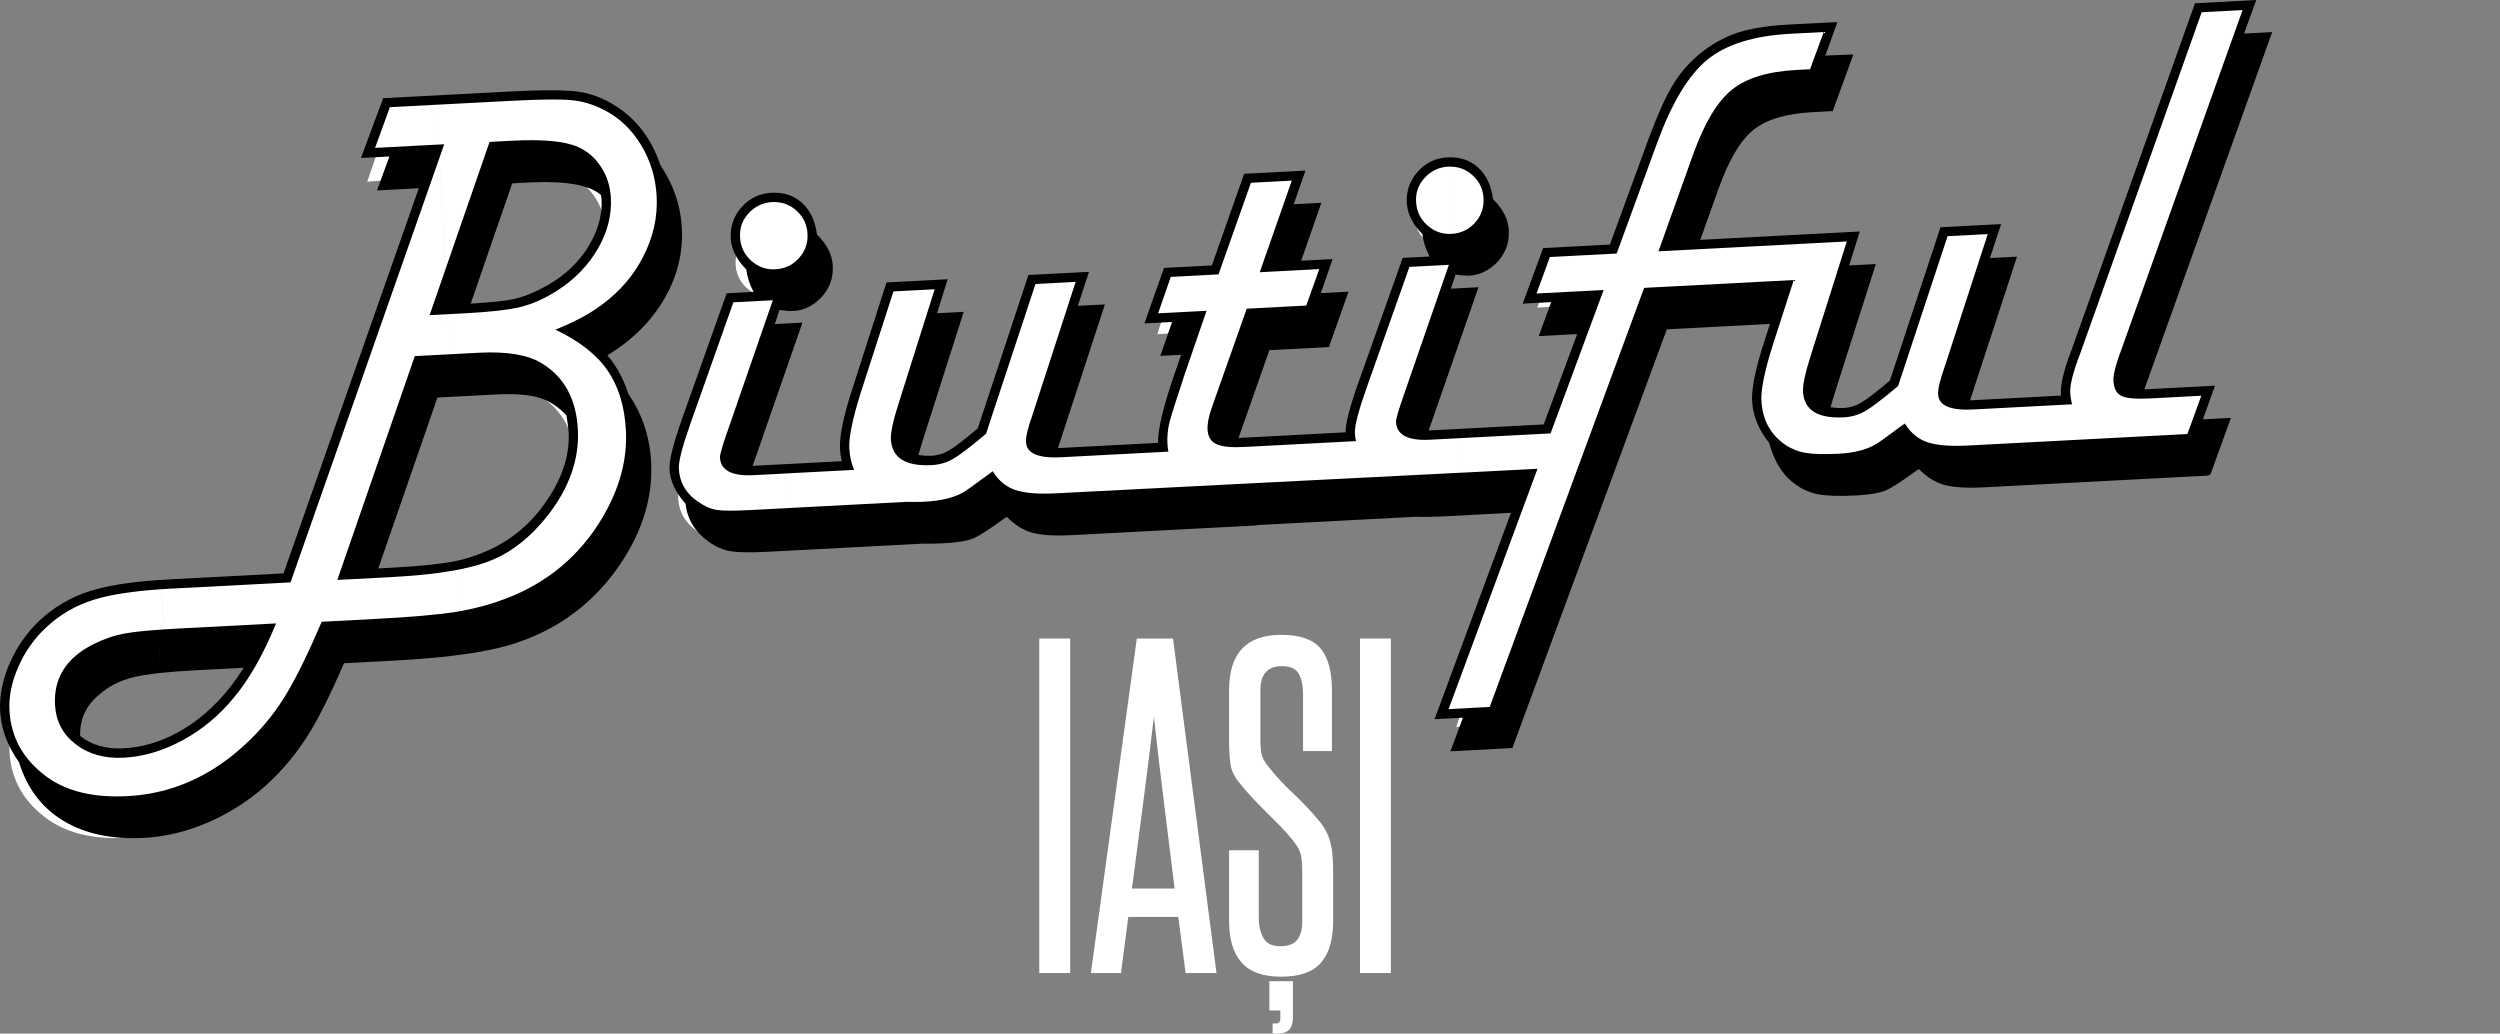
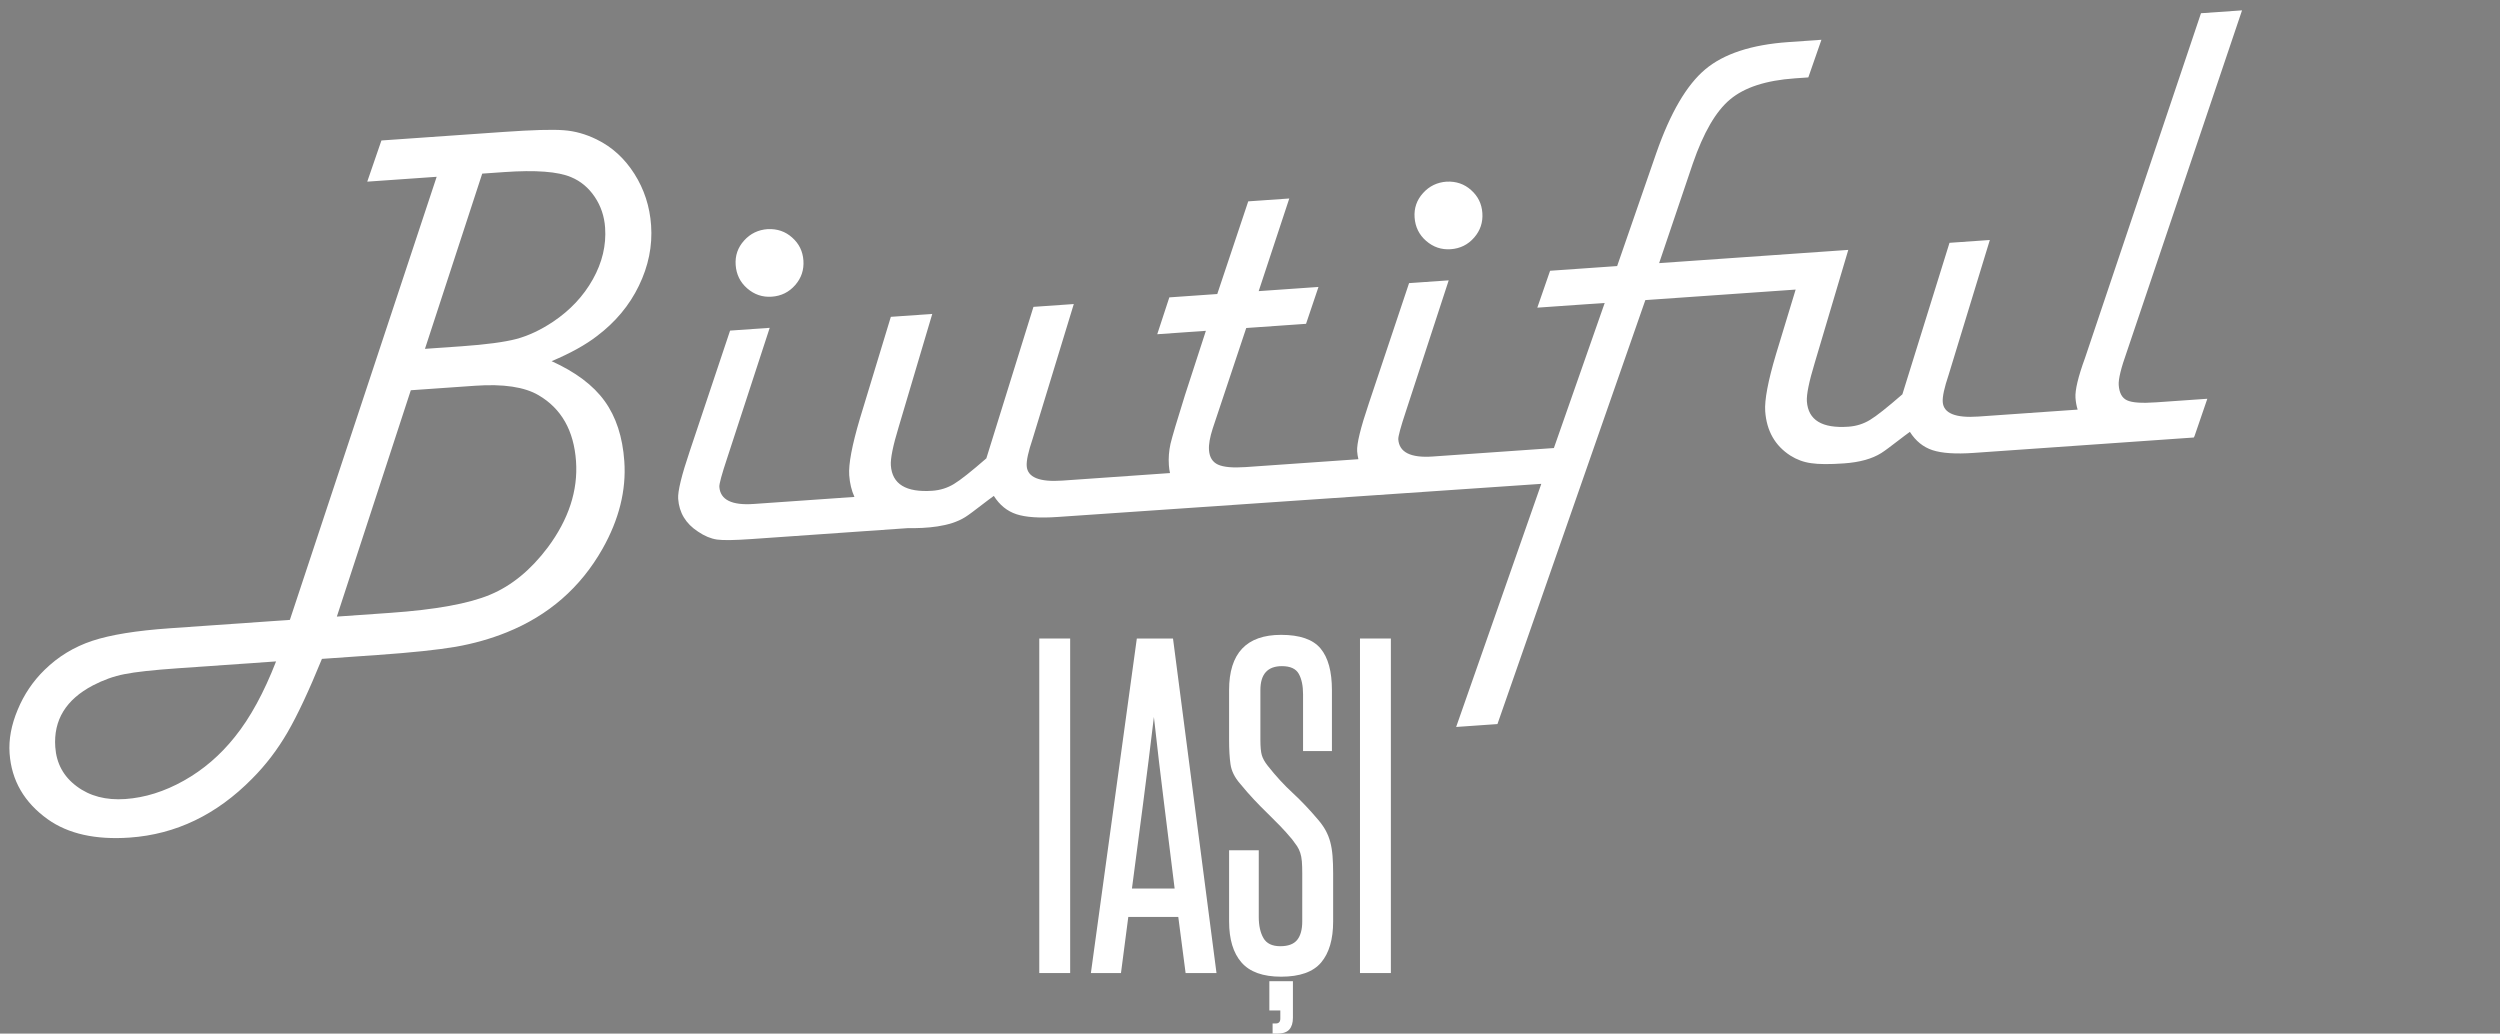
<svg xmlns="http://www.w3.org/2000/svg" version="1.2" baseProfile="tiny" id="Layer_1" x="0px" y="0px" width="283px" height="117.006px" viewBox="0 0 283 117.006" xml:space="preserve">
  <rect x="0" y="0" width="283" height="117.006" fill="#808080" stroke="none" />
  <path fill="#FFFFFF" d="M73.705,25.51c-0.15-2.149-0.785-4.088-1.893-5.834c-1.107-1.744-2.535-3.048-4.281-3.897  c-1.23-0.603-2.469-0.948-3.718-1.036c-1.249-0.101-3.512-0.038-6.788,0.191l-13.849,0.968l-1.604,4.661l7.858-0.55L32.813,70.171  l-13.606,0.951c-3.788,0.264-6.71,0.739-8.769,1.422c-2.057,0.685-3.857,1.781-5.385,3.279c-1.314,1.28-2.329,2.78-3.045,4.505  c-0.729,1.736-1.033,3.378-0.923,4.949c0.215,3.076,1.657,5.554,4.314,7.461c2.33,1.66,5.428,2.346,9.283,2.076  c5.226-0.366,9.848-2.592,13.855-6.664c1.551-1.553,2.886-3.308,4.018-5.262c1.133-1.955,2.424-4.718,3.888-8.304l6.259-0.437  c3.908-0.273,6.869-0.588,8.896-0.934c2.013-0.355,3.932-0.896,5.757-1.631c4.739-1.911,8.366-5.066,10.852-9.464  c1.873-3.315,2.695-6.627,2.465-9.904c-0.192-2.753-0.931-5.024-2.232-6.822c-1.299-1.798-3.307-3.291-5.998-4.507  c2.151-0.906,3.866-1.863,5.133-2.843c2.09-1.577,3.672-3.469,4.745-5.69C73.405,30.12,73.868,27.847,73.705,25.51z M26.584,83.416  c-1.65,2.072-3.573,3.719-5.768,4.952c-2.195,1.233-4.401,1.927-6.63,2.083c-2.177,0.152-4.019-0.327-5.5-1.438  c-1.495-1.109-2.3-2.593-2.429-4.447c-0.213-3.049,1.203-5.375,4.263-6.979c1.172-0.608,2.356-1.042,3.569-1.274  c1.21-0.246,3.233-0.469,6.094-0.668l11.068-0.773C29.878,78.395,28.336,81.241,26.584,83.416z M65.206,52.208  c0.232,3.331-0.836,6.579-3.192,9.753c-1.926,2.563-4.109,4.35-6.523,5.355c-2.425,1.02-6.198,1.701-11.342,2.062l-6.017,0.421  l8.372-25.623l7.28-0.509c3.197-0.224,5.597,0.134,7.188,1.076C63.547,46.25,64.963,48.743,65.206,52.208z M67.113,31.613  c-1.068,1.911-2.575,3.514-4.509,4.81c-1.406,0.935-2.792,1.585-4.156,1.951c-1.352,0.351-3.424,0.631-6.205,0.826l-4.137,0.289  l6.482-19.835l2.485-0.174c3.559-0.249,6.097-0.062,7.585,0.577c1.084,0.451,1.973,1.198,2.667,2.229  c0.693,1.031,1.084,2.191,1.174,3.481C68.637,27.753,68.18,29.703,67.113,31.613z M84.583,32.645  c-0.791-0.687-1.23-1.574-1.306-2.648c-0.074-1.061,0.24-1.974,0.953-2.766c0.715-0.793,1.603-1.22,2.677-1.295  c1.076-0.048,2.003,0.266,2.766,0.955c0.777,0.687,1.201,1.549,1.274,2.596c0.075,1.062-0.238,1.988-0.925,2.778  c-0.699,0.805-1.587,1.245-2.662,1.32C86.314,33.658,85.387,33.345,84.583,32.645z M244.08,45.544l5.789-0.404l-1.446,4.218  l-0.084,0.168l-24.928,1.743c-2.056,0.144-3.603,0.036-4.651-0.31c-1.05-0.344-1.908-1.041-2.562-2.074  c-0.398,0.284-0.821,0.61-1.269,0.952c-0.912,0.698-1.552,1.188-1.966,1.447c-1.034,0.652-2.438,1.047-4.225,1.172  c-1.625,0.114-2.867,0.106-3.714-0.023c-0.857-0.115-1.646-0.412-2.354-0.861c-1.738-1.12-2.691-2.795-2.849-5.024  c-0.087-1.25,0.315-3.397,1.212-6.416l2.234-7.351l-17.014,1.19l-16.742,47.994l-4.675,0.327l9.64-27.521  c-15.797,1.099-39.754,2.699-54.763,3.75c-2.056,0.143-3.601,0.035-4.651-0.311c-1.05-0.344-1.908-1.041-2.561-2.075  c-0.398,0.284-0.822,0.61-1.271,0.952c-0.909,0.698-1.55,1.188-1.964,1.447c-1.772,1.119-4.422,1.279-6.5,1.251l-17.688,1.235  c-1.907,0.133-3.215,0.158-3.911,0.058c-0.694-0.101-1.417-0.399-2.154-0.901c-1.387-0.9-2.134-2.145-2.244-3.717  c-0.057-0.833,0.381-2.646,1.322-5.423l4.555-13.613l4.485-0.314L82.31,51.875c-0.613,1.838-0.903,2.912-0.881,3.234  c0.103,1.464,1.404,2.115,3.888,1.94l11.405-0.797c-0.329-0.728-0.526-1.544-0.591-2.455c-0.088-1.25,0.316-3.397,1.211-6.416  l3.501-11.515l4.688-0.328l-3.803,12.804c-0.648,2.125-0.938,3.575-0.884,4.341c0.148,2.123,1.712,3.08,4.709,2.871  c0.886-0.063,1.704-0.324,2.43-0.765c0.738-0.442,1.966-1.419,3.671-2.902l5.333-17.15l4.567-0.319L116.886,49.7  c-0.481,1.424-0.707,2.452-0.663,3.057c0.088,1.276,1.437,1.83,4.028,1.647l12.193-0.853c-0.063-0.281-0.106-0.58-0.128-0.896  c-0.057-0.819,0.01-1.62,0.184-2.414c0.188-0.783,0.733-2.63,1.639-5.514l2.366-7.279L131,37.835l1.368-4.172l5.426-0.379  l3.506-10.49l4.646-0.325l-3.463,10.487l6.769-0.473l-1.408,4.174l-6.77,0.473l-3.794,11.375c-0.321,0.994-0.468,1.813-0.422,2.445  c0.056,0.806,0.395,1.357,1.018,1.644c0.631,0.288,1.675,0.381,3.111,0.282l12.784-0.894c-0.072-0.286-0.119-0.583-0.142-0.895  c-0.058-0.832,0.383-2.645,1.323-5.423l4.554-13.614l4.487-0.313l-4.826,14.766c-0.613,1.838-0.902,2.912-0.881,3.234  c0.104,1.464,1.402,2.116,3.889,1.941l13.725-0.959l5.752-16.424l-7.629,0.533l1.447-4.177l7.59-0.531l4.437-12.809  c1.587-4.538,3.431-7.69,5.534-9.457s5.244-2.796,9.406-3.088l3.748-0.262l-1.483,4.26l-1.531,0.107  c-3.265,0.229-5.69,1.02-7.312,2.375c-1.621,1.341-3.029,3.775-4.24,7.288l-3.805,11.253c7.138-0.5,14.274-0.999,21.412-1.498  l-3.803,12.804c-0.646,2.125-0.938,3.575-0.885,4.341c0.148,2.122,1.714,3.079,4.709,2.869c0.887-0.062,1.705-0.322,2.43-0.763  c0.739-0.443,1.967-1.42,3.672-2.902l5.334-17.15l4.565-0.319L220.58,42.45c-0.48,1.424-0.706,2.452-0.662,3.057  c0.088,1.275,1.438,1.829,4.027,1.647l11.244-0.786c-0.129-0.414-0.209-0.858-0.244-1.333c-0.059-0.86,0.296-2.369,1.076-4.502  l13.131-39.035l4.646-0.325l-13.037,38.638c-0.664,1.854-0.968,3.118-0.922,3.776c0.061,0.886,0.372,1.472,0.943,1.729  C241.355,45.587,242.455,45.658,244.08,45.544z M161.439,27.271c-0.791-0.687-1.23-1.575-1.307-2.648  c-0.074-1.061,0.24-1.974,0.954-2.766c0.715-0.793,1.603-1.22,2.677-1.295c1.076-0.048,2.002,0.266,2.766,0.955  c0.777,0.688,1.203,1.548,1.275,2.597c0.073,1.061-0.238,1.987-0.927,2.777c-0.698,0.805-1.585,1.245-2.661,1.32  C163.17,28.284,162.244,27.971,161.439,27.271z" />
  <g>
-     <path d="M242.739,44.077l7.998-0.42l-1.369,3.813l3.17-0.166l-2.296,6.356l-0.261,0.175l-25.356,1.329   c-1.991,0.104-3.486,0.011-4.521-0.272c-1.021-0.279-1.99-0.889-2.897-1.807c-1.795,1.314-3.04,2.131-3.748,2.437   c-0.695,0.291-1.825,0.484-3.363,0.565c-1.939,0.102-3.404,0.044-4.407-0.158c-1.004-0.216-1.938-0.663-2.78-1.357   c-1.203-0.955-2.085-2.425-2.632-4.421c-1.205-1.506-1.853-3.095-1.939-4.767c-0.075-1.418,0.385-3.654,1.378-6.711l0.644-2.005   l-11.674,0.611l-17.485,47.4l-7.008,0.367l1.41-3.803l-3.21,0.168l8.648-23.359l-7.626,0.4c-1.277,0.066-2.317,0.08-3.118,0.042   l-18.042,0.945l-0.001,0.04l-20.877,1.095c-1.993,0.104-3.488,0.011-4.521-0.272c-1.021-0.279-1.991-0.889-2.898-1.807   c-1.795,1.314-3.04,2.131-3.748,2.437c-0.696,0.291-1.825,0.484-3.364,0.565c-0.873,0.045-1.65,0.059-2.333,0.042l-17.626,0.923   c-1.952,0.103-3.348,0.076-4.188-0.063c-0.823-0.136-1.648-0.49-2.47-1.077c-1.546-1.099-2.426-2.528-2.626-4.302   c-0.071-0.079-0.14-0.159-0.207-0.239l-0.451-8.607c0.097-0.285,0.2-0.579,0.309-0.885l5.001-14.089l3.05-0.16   c-0.431-0.796-0.703-1.64-0.831-2.544c-1.105-1.123-1.689-2.3-1.754-3.53c-0.07-1.351,0.35-2.539,1.25-3.538   c0.9-1,2.025-1.541,3.349-1.61c1.404-0.074,2.578,0.32,3.494,1.171c0.93,0.85,1.475,2.042,1.661,3.547   c1.132,1.121,1.73,2.297,1.795,3.527c0.076,1.458-0.396,2.703-1.415,3.722c-0.919,0.894-1.927,1.361-3.023,1.419   c-0.402,0.021-0.927-0.018-1.589-0.117l-0.533,1.597l3.129-0.164l-5.641,16.215l10.101-0.529c-0.116-0.464-0.186-0.934-0.211-1.41   c-0.074-1.418,0.385-3.654,1.378-6.711l3.885-12.113l6.928-0.363l-1.207,3.846l3.022-0.158l-4.492,14.104   c-0.207,0.641-0.413,1.335-0.64,2.111c0.635,0.074,1.105,0.104,1.426,0.086c0.722-0.037,1.41-0.234,2.021-0.603   c0.625-0.354,1.722-1.189,3.275-2.505l5.729-17.359l6.861-0.359l-1.261,3.849l3.063-0.161l-5.315,16.265l11.33-0.594   c-0.033-1.539,0.617-4.232,1.961-8.082l0.652-1.885l-2.354,0.123l1.327-3.839l-3.13,0.164l2.22-6.285l5.416-0.283l3.654-10.371   l6.941-0.363l-1.329,3.812l3.129-0.164l-2.284,6.557l3.558-0.187l-1.327,3.852l3.13-0.164l-2.22,6.272l-6.74,0.353l-3.49,9.934   l12.109-0.635c0.004-1.031,0.493-2.921,1.469-5.656l5.002-14.089l3.049-0.159c-0.43-0.797-0.702-1.641-0.83-2.545   c-1.105-1.123-1.689-2.3-1.754-3.53c-0.071-1.351,0.35-2.54,1.249-3.538c0.9-1,2.025-1.541,3.349-1.61   c1.404-0.074,2.579,0.32,3.495,1.171c0.929,0.85,1.476,2.041,1.661,3.547c1.132,1.121,1.729,2.297,1.794,3.527   c0.076,1.458-0.395,2.703-1.414,3.722c-0.919,0.894-1.927,1.362-3.023,1.419c-0.401,0.021-0.927-0.018-1.589-0.117l-0.533,1.597   l3.13-0.164l-5.642,16.215l13.021-0.683l3.787-10.229l-4.347,0.228l1.408-3.843l-3.223,0.169l2.312-6.29l7.557-0.396l4.399-12.019   c1.011-2.722,1.937-4.769,2.789-6.154c0.84-1.386,1.942-2.597,3.295-3.673c1.314-1.008,2.697-1.737,4.176-2.204   c1.465-0.452,3.395-0.741,5.762-0.865l5.336-0.279l-1.369,3.8l3.171-0.126l-2.332,6.412l-2.274,0.119   c-3.009,0.157-5.24,0.824-6.72,2.016c-1.467,1.189-2.785,3.418-3.942,6.671l-2.058,5.767c6.018-0.315,12.036-0.631,18.056-0.946   l-1.207,3.846l3.022-0.158l-4.492,14.104c-0.207,0.641-0.412,1.335-0.64,2.111c0.635,0.074,1.105,0.103,1.426,0.086   c0.723-0.038,1.41-0.234,2.021-0.603c0.625-0.354,1.722-1.189,3.275-2.505l5.729-17.359l6.86-0.359l-1.26,3.848l3.063-0.16   l-5.316,16.265l10.302-0.54c-0.006-0.079-0.012-0.159-0.017-0.24c-0.055-1.043,0.342-2.687,1.204-4.931l13.97-39.236L255.41,0   l-1.383,3.801l3.183-0.166L242.739,44.077z M76.098,32.032c0.837-1.985,1.203-4.049,1.09-6.196   c-0.111-2.127-0.69-4.127-1.729-5.993L76.098,32.032z M77.395,56.783c-1.006-1.203-1.542-2.421-1.607-3.675   c-0.046-0.885,0.339-2.532,1.157-4.933L77.395,56.783z M75.459,19.843c-0.209-0.375-0.436-0.744-0.682-1.108   c-1.001-2.979-2.702-5.236-5.115-6.76c-1.373-0.867-2.796-1.409-4.268-1.601c-1.189-0.167-3.075-0.199-5.658-0.104l0.543,10.368   c3.903-0.154,6.487,0.326,7.753,1.44c0.04,0.253,0.063,0.413,0.065,0.466c0.104,1.993-0.517,3.957-1.85,5.918   c-1.249,1.769-2.892,3.169-4.931,4.188c-0.135,0.068-0.268,0.134-0.398,0.197l0.648,12.364c0.938,0.383,1.788,0.985,2.556,1.815   c0.139,0.864,0.226,1.503,0.248,1.918c0.127,2.422-0.617,4.869-2.223,7.343l0.759,14.477c2.909-1.7,5.35-4.006,7.315-6.918   c2.526-3.753,3.693-7.596,3.486-11.542c-0.15-2.875-1.009-5.432-2.562-7.685c-0.59-1.779-1.391-3.239-2.39-4.395   c2.782-1.688,4.923-3.812,6.414-6.344c0.356-0.609,0.666-1.226,0.929-1.85L75.459,19.843z M59.736,10.27l0.543,10.368   c-0.174,0.007-0.35,0.015-0.529,0.024l-1.765,0.093L53.28,34.372c2.326-0.148,3.94-0.314,4.855-0.51   c0.825-0.174,1.747-0.512,2.784-1.015l0.648,12.364c-0.19-0.078-0.384-0.146-0.581-0.206c-1.171-0.341-2.813-0.457-4.926-0.346   l-3.083,0.161l-1.788-34.118l6.681-0.35C58.527,10.318,59.149,10.291,59.736,10.27 M62.147,56.288l0.759,14.477   c-1.439,0.841-2.992,1.534-4.659,2.078c-1.059,0.343-2.311,0.645-3.754,0.905l-0.571-10.901c2.979-1.058,5.411-2.807,7.295-5.247   C61.554,57.161,61.864,56.725,62.147,56.288 M51.188,10.703l1.788,34.118l-3.457,0.182l-6.698,19.342l1.297-0.068   c3.237-0.17,5.678-0.418,7.311-0.731c0.869-0.184,1.7-0.417,2.492-0.698l0.571,10.901c-2.671,0.482-5.999,0.827-9.984,1.036   l-5.564,0.291c-1.471,3.403-2.793,6.061-3.955,7.945c-1.175,1.899-2.546,3.621-4.115,5.165c-2.016,1.97-4.307,3.538-6.861,4.704   c-1.629,0.741-3.258,1.276-4.892,1.604L18.554,83.66c0.971-0.401,1.927-0.914,2.87-1.538c2.384-1.587,4.443-3.773,6.162-6.532   l-5.483,0.287c-1.506,0.079-2.819,0.179-3.94,0.299l-0.55-10.492c0.538-0.04,1.095-0.075,1.671-0.105l12.813-0.672l15.311-43.598   l-4.735,0.248l1.408-3.843l-3.223,0.169l2.516-6.77L51.188,10.703z M17.611,65.684l0.55,10.492   c-1.358,0.146-2.435,0.323-3.232,0.533c-1.455,0.372-2.721,1.041-3.771,1.981c-1.451,1.229-2.148,2.769-2.077,4.629   c1.314,1.03,2.935,1.495,4.874,1.394c1.567-0.082,3.1-0.435,4.599-1.053l0.567,10.833c-0.94,0.188-1.881,0.308-2.825,0.357   c-3.638,0.19-6.675-0.455-9.127-1.937c-2.438-1.481-4.109-3.687-5-6.604c-1.331-1.861-2.05-3.808-2.155-5.814   c-0.092-1.752,0.27-3.555,1.072-5.394c0.814-1.854,1.924-3.454,3.342-4.815c1.649-1.549,3.561-2.682,5.737-3.372   C12.021,66.325,14.5,65.918,17.611,65.684" />
-     <path fill="#FFFFFF" d="M167.131,80.105l-0.383-7.314l7.296-19.724c-2.576,0.135-5.371,0.278-8.308,0.428l-0.205-3.91l9.994-0.523   l6.006-16.234l-7.597,0.398l1.514-4.13l7.557-0.396l4.634-12.662c1.656-4.485,3.545-7.589,5.668-9.31s5.264-2.69,9.41-2.907   l3.73-0.195l-1.549,4.212l-1.525,0.079c-3.249,0.171-5.678,0.915-7.313,2.234c-1.635,1.307-3.078,3.702-4.344,7.175l-3.978,11.125   c7.106-0.372,14.213-0.744,21.319-1.117l-4.003,12.669c-0.682,2.102-0.995,3.539-0.955,4.302c0.11,2.113,1.65,3.092,4.633,2.936   c0.883-0.046,1.702-0.29,2.431-0.718c0.741-0.428,1.979-1.378,3.7-2.822l5.603-16.964l4.547-0.238l-4.907,15.117   c-0.503,1.407-0.744,2.426-0.713,3.028c0.066,1.271,1.397,1.844,3.979,1.708l11.195-0.586c-0.12-0.414-0.192-0.857-0.218-1.33   c-0.045-0.855,0.333-2.351,1.148-4.459l13.735-38.593l4.627-0.243l-13.636,38.2c-0.695,1.833-1.019,3.084-0.984,3.739   c0.047,0.882,0.346,1.471,0.909,1.736c0.564,0.278,1.656,0.369,3.274,0.284l5.765-0.303l-1.512,4.17l-0.086,0.166l-24.822,1.301   c-2.047,0.107-3.582-0.027-4.621-0.389c-1.038-0.36-1.88-1.068-2.511-2.107c-0.401,0.275-0.827,0.593-1.279,0.925   c-0.916,0.679-1.563,1.155-1.978,1.405c-1.041,0.631-2.442,0.999-4.222,1.092c-1.618,0.085-2.854,0.056-3.692-0.087   c-0.853-0.131-1.632-0.438-2.327-0.898c-1.709-1.144-2.629-2.825-2.745-5.046c-0.065-1.243,0.372-3.372,1.316-6.359l2.35-7.271   l-16.941,0.888l-17.482,47.439L167.131,80.105z M164.32,26.474c1.062-0.061,1.944-0.482,2.649-1.266   c0.697-0.773,1.024-1.689,0.969-2.746c-0.055-1.043-0.462-1.907-1.223-2.604c-0.747-0.698-1.663-1.026-2.734-0.997   c-0.02,0.001-0.04,0.002-0.061,0.003L164.32,26.474z M163.921,18.863l0.399,7.61l-0.021,0.001   c-1.043,0.055-1.959-0.272-2.746-0.982c-0.774-0.696-1.197-1.587-1.253-2.657c-0.056-1.057,0.272-1.959,0.997-2.734   C162.008,19.34,162.878,18.932,163.921,18.863 M165.531,49.585l-3.671,0.192c-2.475,0.13-3.757-0.541-3.833-1.999   c-0.018-0.32,0.29-1.383,0.932-3.2l5.055-14.602l-4.467,0.234l-4.766,13.46c-0.983,2.747-1.452,4.542-1.409,5.371   c0.017,0.31,0.059,0.606,0.124,0.893l-12.728,0.667c-1.431,0.074-2.467-0.038-3.089-0.335c-0.616-0.295-0.943-0.85-0.985-1.651   c-0.033-0.629,0.126-1.442,0.463-2.425l3.971-11.246l6.741-0.354l1.473-4.127l-6.74,0.354l3.628-10.369l-4.627,0.242l-3.668,10.371   l-5.403,0.283l-1.434,4.126l5.483-0.288l-2.479,7.198c-0.949,2.853-1.524,4.681-1.726,5.455c-0.187,0.787-0.266,1.583-0.223,2.398   c0.017,0.315,0.053,0.612,0.111,0.893l-12.142,0.636c-2.581,0.136-3.912-0.438-3.979-1.708c-0.032-0.603,0.21-1.621,0.713-3.028   l4.907-15.117l-4.547,0.238l-5.603,16.964c-1.721,1.445-2.959,2.395-3.701,2.823c-0.729,0.427-1.547,0.671-2.43,0.717   c-2.983,0.156-4.523-0.822-4.634-2.936c-0.04-0.763,0.274-2.2,0.955-4.302l4.003-12.669l-4.667,0.245l-3.681,11.392   c-0.943,2.986-1.382,5.115-1.317,6.358c0.048,0.908,0.23,1.725,0.544,2.453l-7.684,0.402l0.206,3.919l13.434-0.704   c2.066,0.063,4.703-0.05,6.486-1.131c0.416-0.251,1.062-0.727,1.979-1.405c0.452-0.332,0.878-0.649,1.279-0.925   c0.632,1.039,1.473,1.747,2.511,2.107c1.039,0.361,2.574,0.496,4.621,0.389c12.497-0.654,31.223-1.585,46.219-2.351L165.531,49.585   z M166.748,72.791l0.383,7.314l-3.15,0.165L166.748,72.791z M87.792,30.484l-0.399-7.61c0.02-0.001,0.04-0.002,0.061-0.004   c1.071-0.028,1.986,0.299,2.733,0.998c0.761,0.697,1.169,1.562,1.224,2.604c0.055,1.057-0.272,1.973-0.97,2.746   C89.736,30.002,88.853,30.424,87.792,30.484 M87.393,22.874l0.399,7.61l-0.02,0.001c-1.043,0.055-1.959-0.272-2.748-0.982   c-0.773-0.696-1.196-1.587-1.252-2.657c-0.056-1.057,0.273-1.959,0.997-2.734C85.479,23.351,86.35,22.942,87.393,22.874    M89.003,53.596l0.206,3.919l-4.18,0.219c-1.899,0.1-3.2,0.101-3.89-0.011c-0.69-0.111-1.404-0.423-2.128-0.935   c-1.363-0.921-2.084-2.171-2.167-3.735c-0.043-0.829,0.425-2.624,1.408-5.371l4.766-13.46l4.467-0.234l-5.055,14.602   c-0.643,1.817-0.949,2.88-0.932,3.201c0.076,1.457,1.359,2.128,3.833,1.998L89.003,53.596z M52.426,69.121l-0.246-4.696   c1.293-0.265,2.396-0.58,3.31-0.946c2.417-0.958,4.62-2.695,6.58-5.213c2.398-3.116,3.518-6.327,3.344-9.644   c-0.181-3.45-1.546-5.954-4.081-7.497c-1.566-0.965-3.947-1.362-7.13-1.195l-3.296,0.173l-0.238-4.534l2.08-0.109   c2.769-0.145,4.834-0.387,6.185-0.713c1.364-0.34,2.753-0.962,4.167-1.868c1.946-1.255,3.473-2.823,4.568-4.705   c1.095-1.881,1.584-3.812,1.48-5.791c-0.067-1.284-0.437-2.444-1.108-3.482s-1.542-1.796-2.613-2.264   c-1.47-0.66-3.99-0.891-7.534-0.705l-2.475,0.13l-5.014,14.483l-0.664-12.669l0.542-1.545l-0.621,0.032l-0.236-4.508l8.5-0.445   c3.263-0.171,5.515-0.194,6.755-0.072c1.24,0.109,2.466,0.475,3.679,1.095c1.722,0.876,3.119,2.197,4.19,3.951   c1.071,1.755,1.669,3.695,1.781,5.835c0.122,2.327-0.377,4.579-1.495,6.784c-1.105,2.19-2.711,4.045-4.817,5.576   c-1.278,0.952-3,1.874-5.154,2.738c2.654,1.256,4.625,2.775,5.886,4.586c1.262,1.812,1.957,4.082,2.101,6.823   c0.171,3.264-0.704,6.542-2.624,9.808c-2.549,4.332-6.21,7.406-10.957,9.225C55.72,68.351,54.105,68.803,52.426,69.121    M31.252,70.57c-1.427,3.48-3.01,6.286-4.79,8.418c-1.677,2.032-3.618,3.637-5.822,4.825c-0.471,0.253-0.941,0.482-1.412,0.688   l0.247,4.715c3.202-1.011,6.151-2.839,8.846-5.483c1.57-1.517,2.928-3.238,4.088-5.163s2.492-4.649,4.01-8.189l6.233-0.327   c3.892-0.204,6.842-0.466,8.864-0.772c0.306-0.049,0.609-0.102,0.911-0.159l-0.246-4.696c-2.144,0.439-4.811,0.741-8.006,0.908   l-5.991,0.313l8.771-25.337l3.953-0.207l-0.238-4.534l-2.04,0.106l1.777-5.131l-0.664-12.669l-16.854,48.05l-13.548,0.71   c-0.355,0.019-0.703,0.039-1.043,0.062l0.238,4.551c0.529-0.035,1.095-0.068,1.698-0.1L31.252,70.57z M49.425,11.854l0.236,4.508   l-7.203,0.377l1.676-4.607L49.425,11.854z M19.228,84.501c-1.735,0.754-3.472,1.178-5.217,1.269   c-2.167,0.113-3.991-0.394-5.445-1.524c-1.467-1.131-2.243-2.618-2.339-4.464c-0.159-3.036,1.29-5.325,4.361-6.868   c1.176-0.584,2.362-0.995,3.571-1.206c0.953-0.177,2.407-0.33,4.375-0.46l-0.238-4.551c-3.271,0.217-5.838,0.617-7.703,1.201   c-2.058,0.645-3.867,1.705-5.413,3.167c-1.33,1.25-2.365,2.726-3.107,4.428c-0.755,1.716-1.085,3.343-1.003,4.907   c0.161,3.063,1.551,5.552,4.161,7.493c2.288,1.691,5.357,2.429,9.196,2.228c1.747-0.092,3.43-0.394,5.049-0.904L19.228,84.501z" />
    <rect x="117.646" y="72.28" fill="#FFFFFF" width="3.497" height="37.869" />
    <path fill="#FFFFFF" d="M134.21,110.149l-0.828-6.35h-5.659l-0.828,6.35h-3.406l5.2-37.869h4.096l4.923,37.869H134.21z    M132.968,100.578c-0.398-3.251-0.798-6.465-1.196-9.64c-0.399-3.175-0.782-6.434-1.15-9.777c-0.399,3.344-0.806,6.603-1.22,9.777   s-0.835,6.389-1.265,9.64H132.968z" />
    <path fill="#FFFFFF" d="M147.416,98.922c0-0.582-0.016-1.059-0.046-1.427c-0.031-0.367-0.092-0.689-0.185-0.966   c-0.092-0.276-0.215-0.529-0.367-0.759c-0.154-0.23-0.338-0.483-0.553-0.76c-0.46-0.552-0.92-1.065-1.381-1.541   c-0.46-0.476-0.936-0.951-1.426-1.427c-0.491-0.476-0.989-0.981-1.495-1.519c-0.507-0.536-1.036-1.143-1.588-1.817   c-0.614-0.705-0.975-1.434-1.081-2.186c-0.108-0.752-0.161-1.664-0.161-2.738v-5.659c0-4.172,1.963-6.258,5.889-6.258   c2.116,0,3.604,0.514,4.463,1.541c0.859,1.028,1.289,2.6,1.289,4.717v6.901h-3.268v-6.441c0-0.95-0.16-1.718-0.482-2.301   c-0.322-0.582-0.96-0.874-1.91-0.874c-1.626,0-2.438,0.905-2.438,2.715v5.613c0,0.798,0.053,1.381,0.161,1.749   c0.107,0.368,0.329,0.767,0.667,1.196c0.92,1.166,1.863,2.193,2.83,3.082c0.966,0.891,1.939,1.918,2.922,3.083   c0.337,0.399,0.613,0.799,0.828,1.197c0.214,0.398,0.383,0.828,0.506,1.288c0.122,0.46,0.207,0.982,0.253,1.564   c0.047,0.583,0.069,1.242,0.069,1.979v5.43c0,2.024-0.453,3.574-1.357,4.647c-0.905,1.074-2.416,1.61-4.532,1.61   c-2.056,0-3.55-0.536-4.486-1.61c-0.937-1.073-1.403-2.623-1.403-4.647v-8.053h3.358v7.547c0,0.981,0.177,1.779,0.529,2.393   s0.989,0.92,1.91,0.92c0.889,0,1.525-0.237,1.909-0.713s0.575-1.174,0.575-2.094V98.922z M144.058,117.006v-1.15h0.367   c0.338,0,0.507-0.185,0.507-0.553v-0.92h-1.242v-3.313h2.668v4.142c0,0.582-0.138,1.027-0.414,1.334   c-0.275,0.307-0.736,0.461-1.38,0.461H144.058z" />
    <rect x="153.95" y="72.28" fill="#FFFFFF" width="3.497" height="37.869" />
  </g>
</svg>